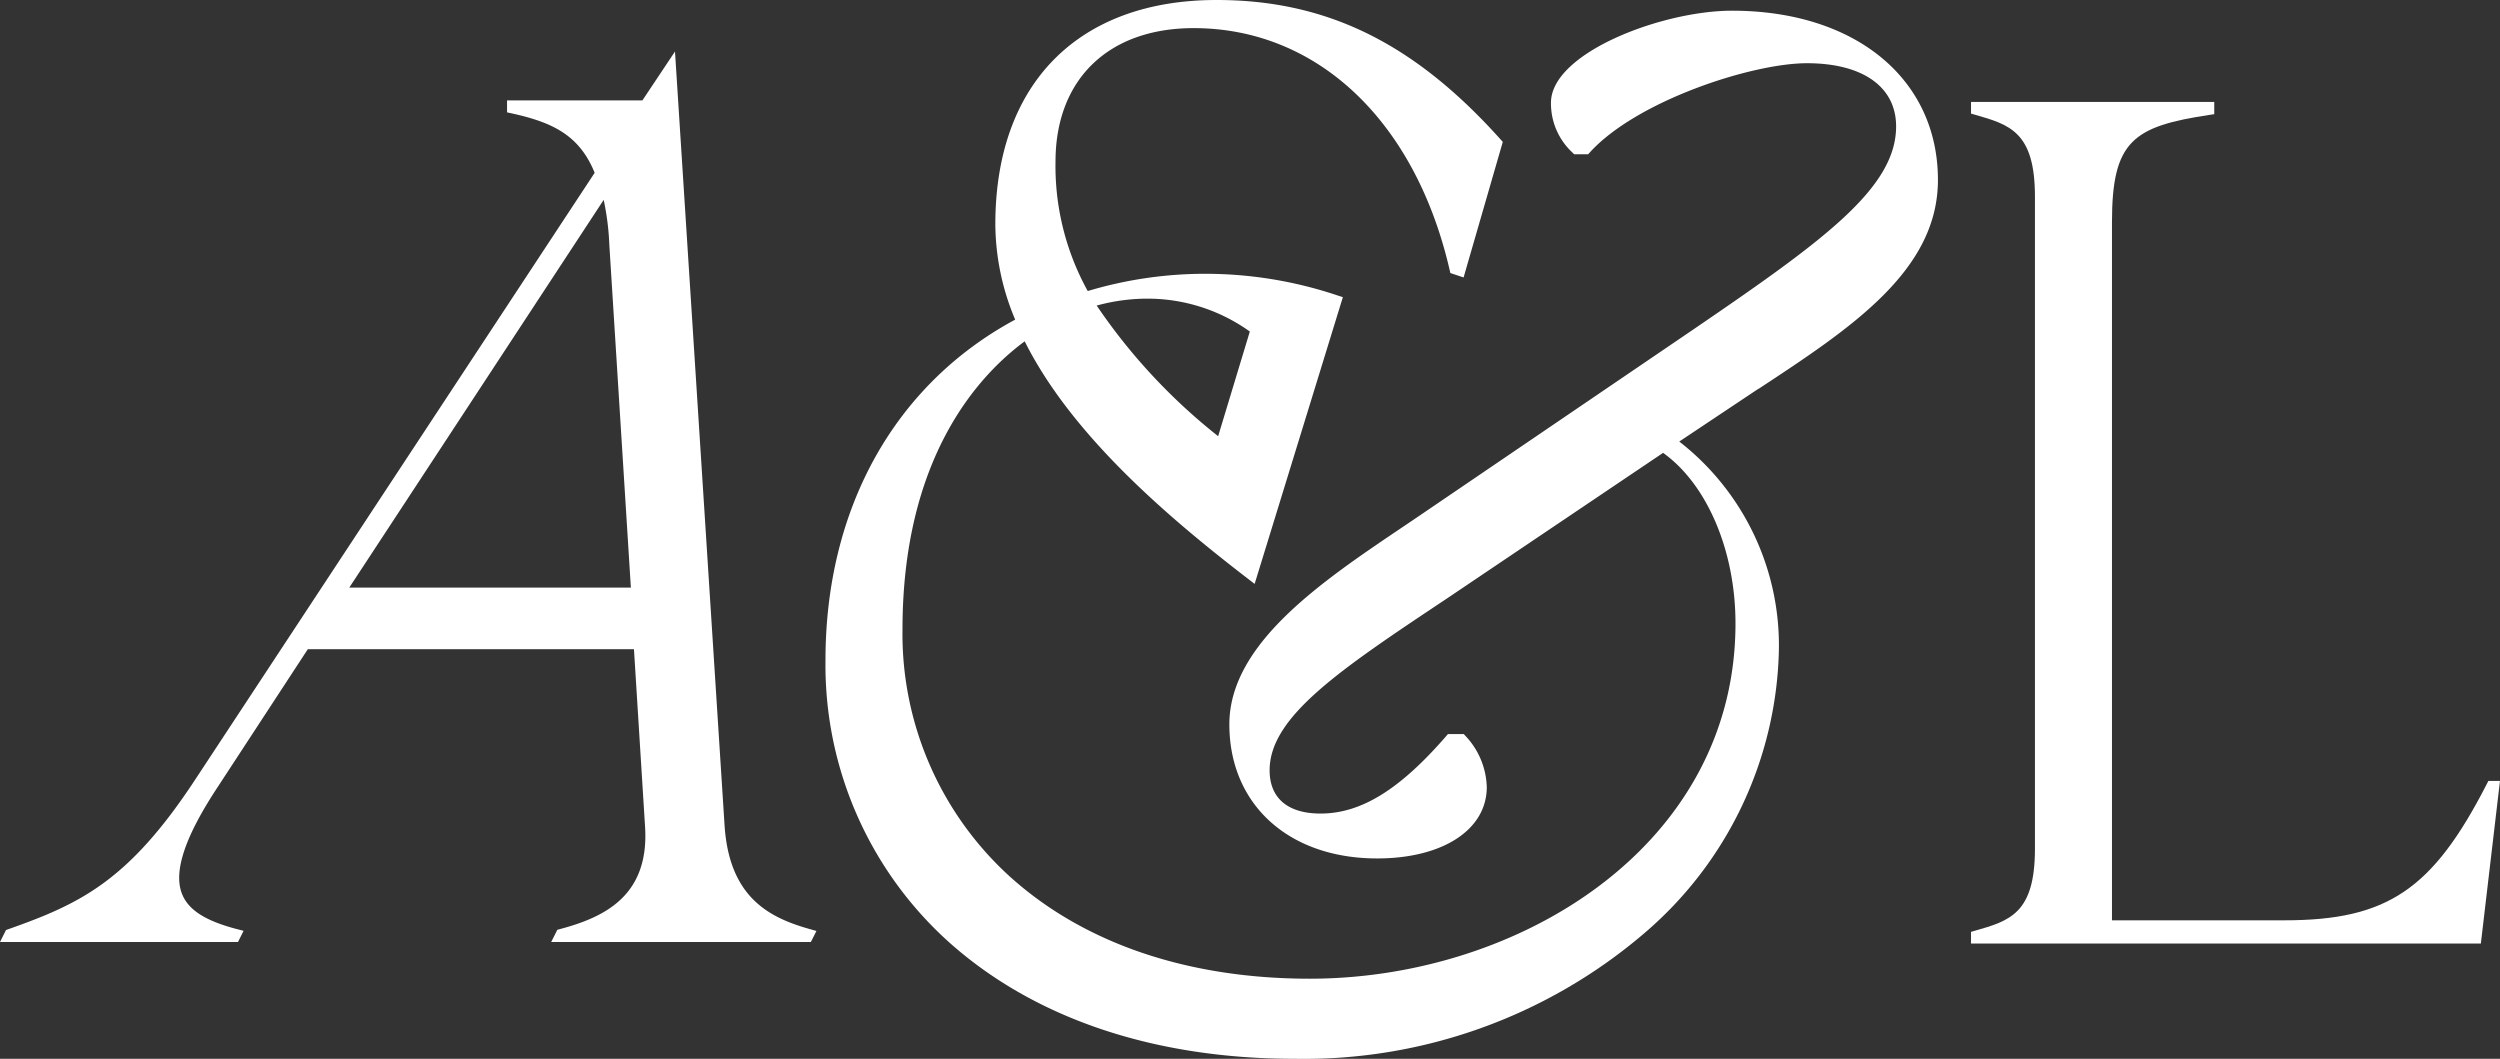
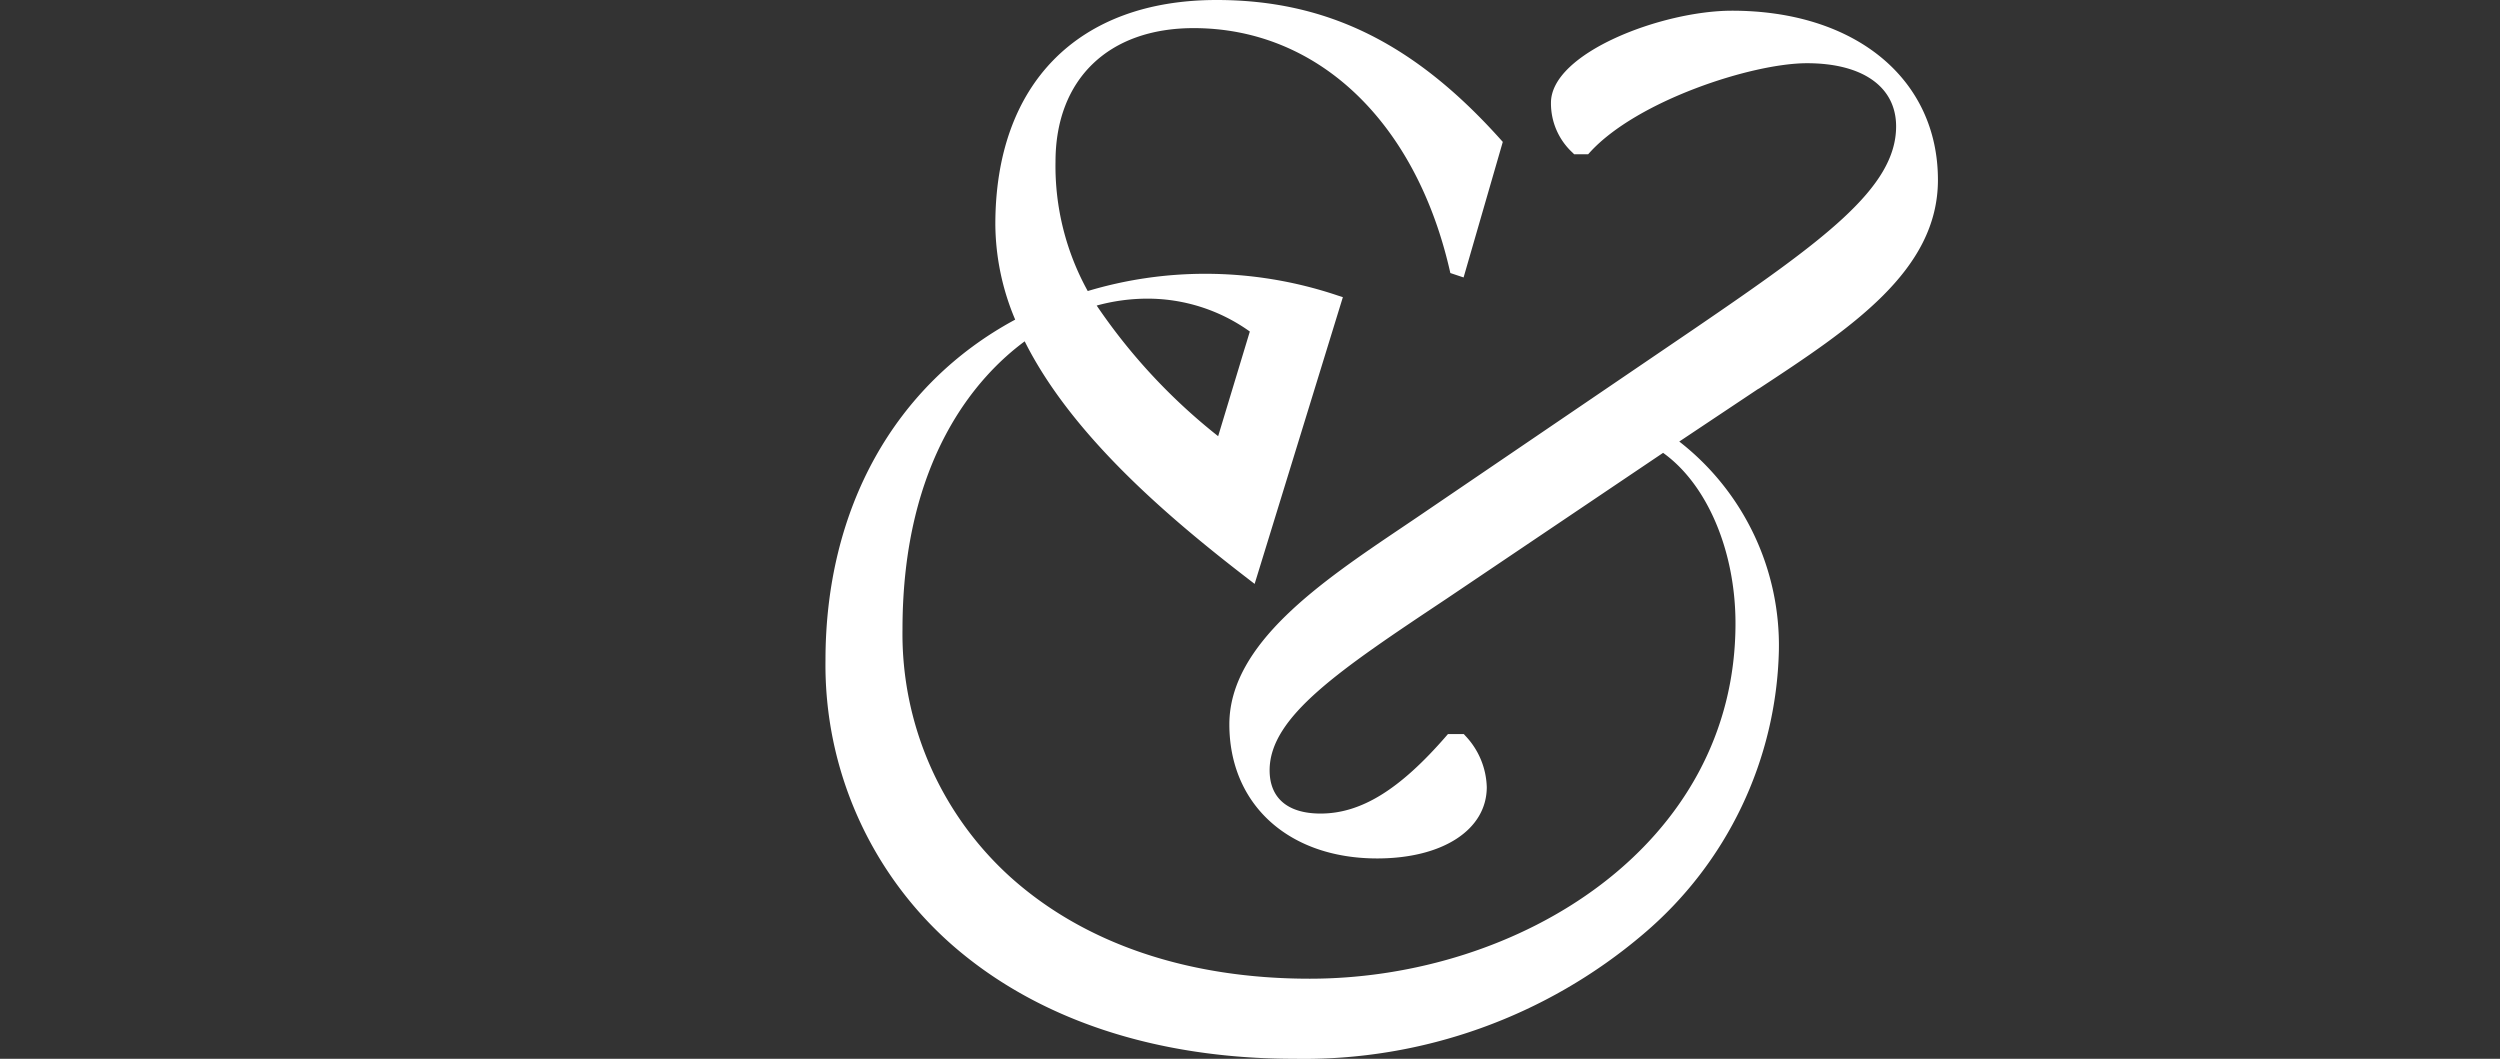
<svg xmlns="http://www.w3.org/2000/svg" width="113.336" height="48" data-name="Logo — A&amp;R">
  <rect width="100%" height="100%" fill="#333333" stroke="none" />
  <defs>
    <clipPath id="a">
      <path fill="none" d="M0 0h113.336v48H0z" data-name="Rechteck 175" />
    </clipPath>
  </defs>
  <g fill="#fff" clip-path="url(#a)" data-name="Gruppe 15">
    <path d="M79.724 17.628c4.181-2.75 8.131-5.348 8.131-9.47 0-4.59-3.753-7.673-9.337-7.673-3.166 0-8.206 1.91-8.206 4.173a3.036 3.036 0 0 0 .976 2.26l.075.075h.635l.076-.084c2.132-2.345 7.359-4.043 9.842-4.043 2.531 0 4.043 1.071 4.043 2.865 0 2.792-3.291 5.175-9.109 9.148l-12.133 8.25c-.372.255-.753.511-1.137.77-3.679 2.478-7.848 5.287-7.848 8.939 0 3.636 2.694 6.079 6.7 6.079 2.973 0 4.97-1.3 4.97-3.236a3.518 3.518 0 0 0-.967-2.32l-.076-.084h-.716l-.076.088c-2.108 2.432-3.866 3.517-5.7 3.517-1.49 0-2.31-.7-2.31-1.963 0-2.432 3.192-4.558 8.025-7.778l9.813-6.611c2 1.428 3.282 4.449 3.282 7.733 0 10.081-9.811 16.106-19.3 16.106-5.5 0-10.181-1.581-13.531-4.572a14.858 14.858 0 0 1-4.932-11.257c0-7.761 3.41-11.493 5.54-13.066 2.136 4.271 6.529 8 10.132 10.772l.292.225 4-13-.241-.077a18.833 18.833 0 0 0-5.97-.982 18.536 18.536 0 0 0-5.355.782 11.7 11.7 0 0 1-1.461-5.865c0-3.734 2.4-6.054 6.262-6.054 5.6 0 10.046 4.2 11.606 10.964l.032.139.6.2 1.777-6.145-.094-.105C64.114 1.951 60.143 0 55.154 0c-6.281 0-10.031 3.8-10.031 10.169a11.245 11.245 0 0 0 .9 4.321c-5.465 2.943-8.6 8.562-8.6 15.438a16.889 16.889 0 0 0 5.728 12.9C47.012 46.21 52.383 48 58.689 48a23.723 23.723 0 0 0 15.829-5.671 17.365 17.365 0 0 0 6.126-12.818 11.713 11.713 0 0 0-4.515-9.494l2.39-1.594 1.2-.8m-30-3.771a8.718 8.718 0 0 1 2.241-.313 7.965 7.965 0 0 1 4.7 1.491l-1.436 4.744a26.432 26.432 0 0 1-5.506-5.921" data-name="Pfad 19" />
-     <path d="m112.809 35.403-.066.129c-2.458 4.8-4.517 6.19-9.181 6.19h-7.817V10.074c0-3.68.946-4.344 4.437-4.868l.2-.03V4.62H89.355v.53l.171.049c1.583.452 2.727.779 2.727 3.715V38.48c0 2.936-1.144 3.263-2.727 3.716l-.171.049v.53h23.113l.867-7.371z" data-name="Pfad 20" />
-     <path d="M36.736 42.126c-1.883-.523-3.656-1.449-3.885-4.657L30.6 2.336l-1.477 2.215h-6.136v.543l.186.04c1.866.408 3.089.984 3.786 2.7L8.823 35.382c-3.015 4.578-5.208 5.6-8.462 6.748l-.089.032-.272.543h10.789l.254-.507-.283-.073c-1.455-.378-2.23-.876-2.514-1.615-.387-1.005.139-2.578 1.609-4.81l4.1-6.27H28.74l.508 8.124c.162 3.079-1.872 4.039-3.883 4.571l-.1.027-.277.553H36.76l.252-.5zM28.6 26.639H15.834L27.368 9.061a12.077 12.077 0 0 1 .257 2.06z" data-name="Pfad 21" />
  </g>
</svg>